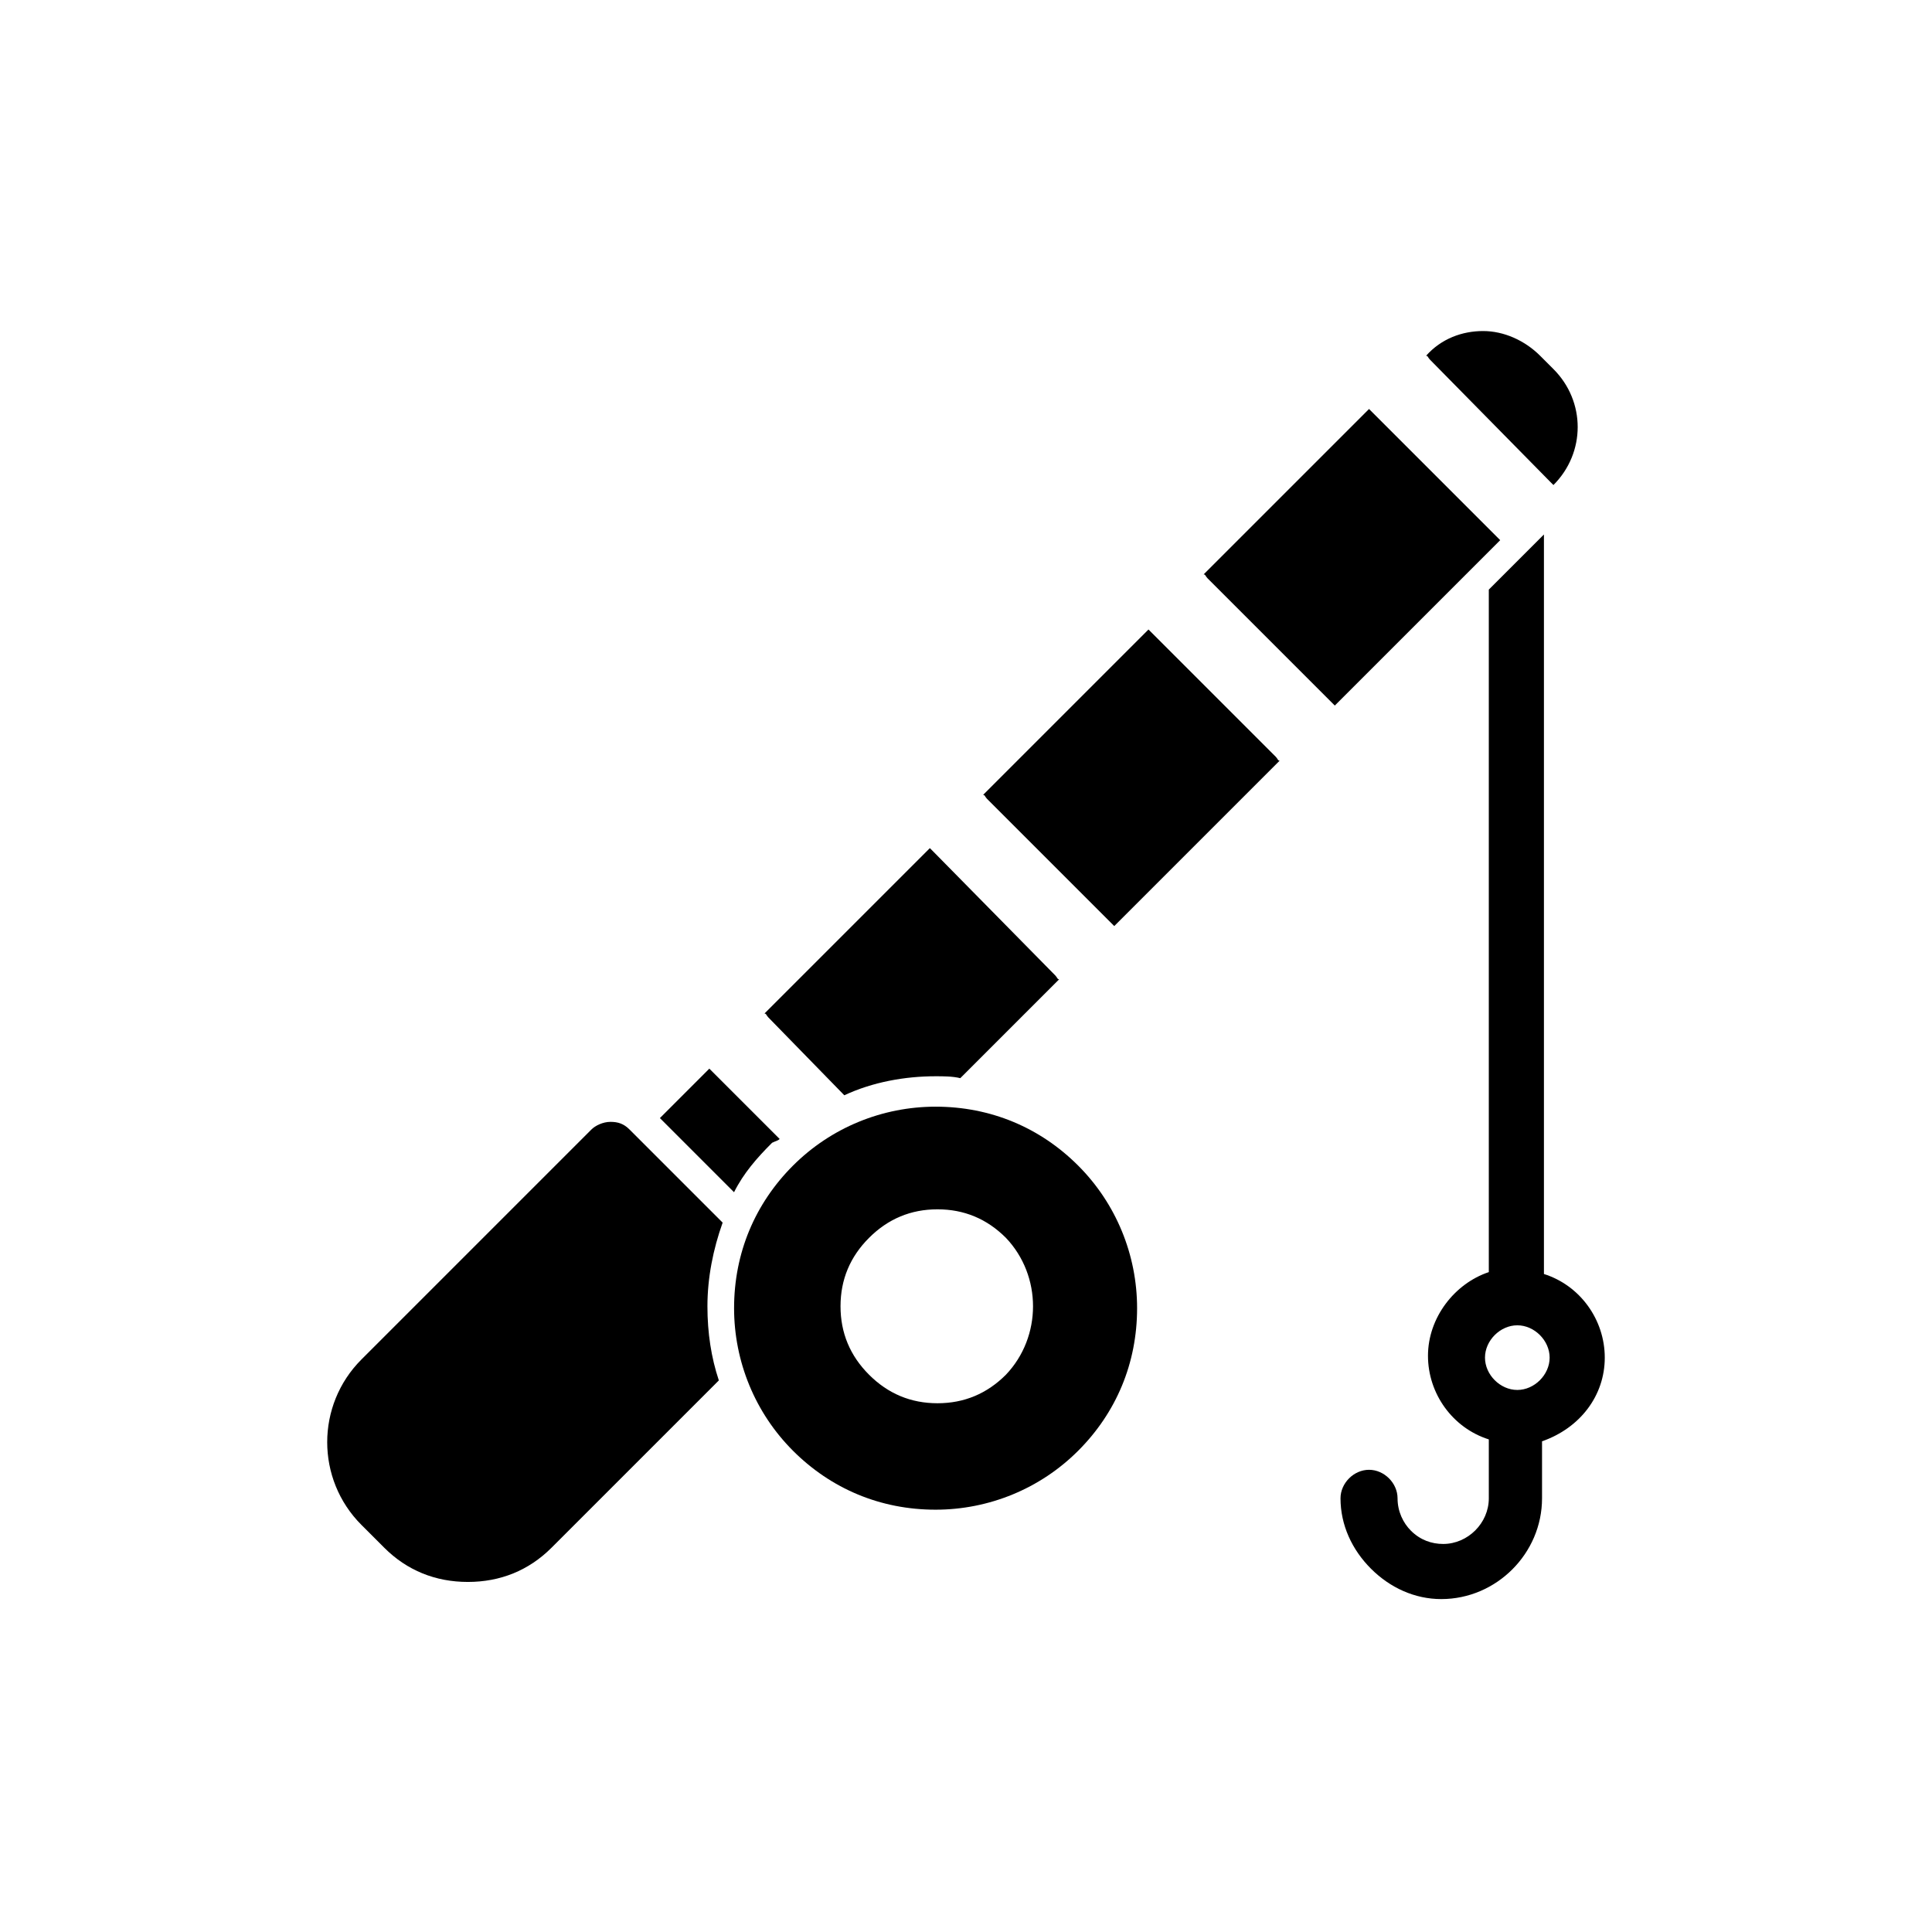
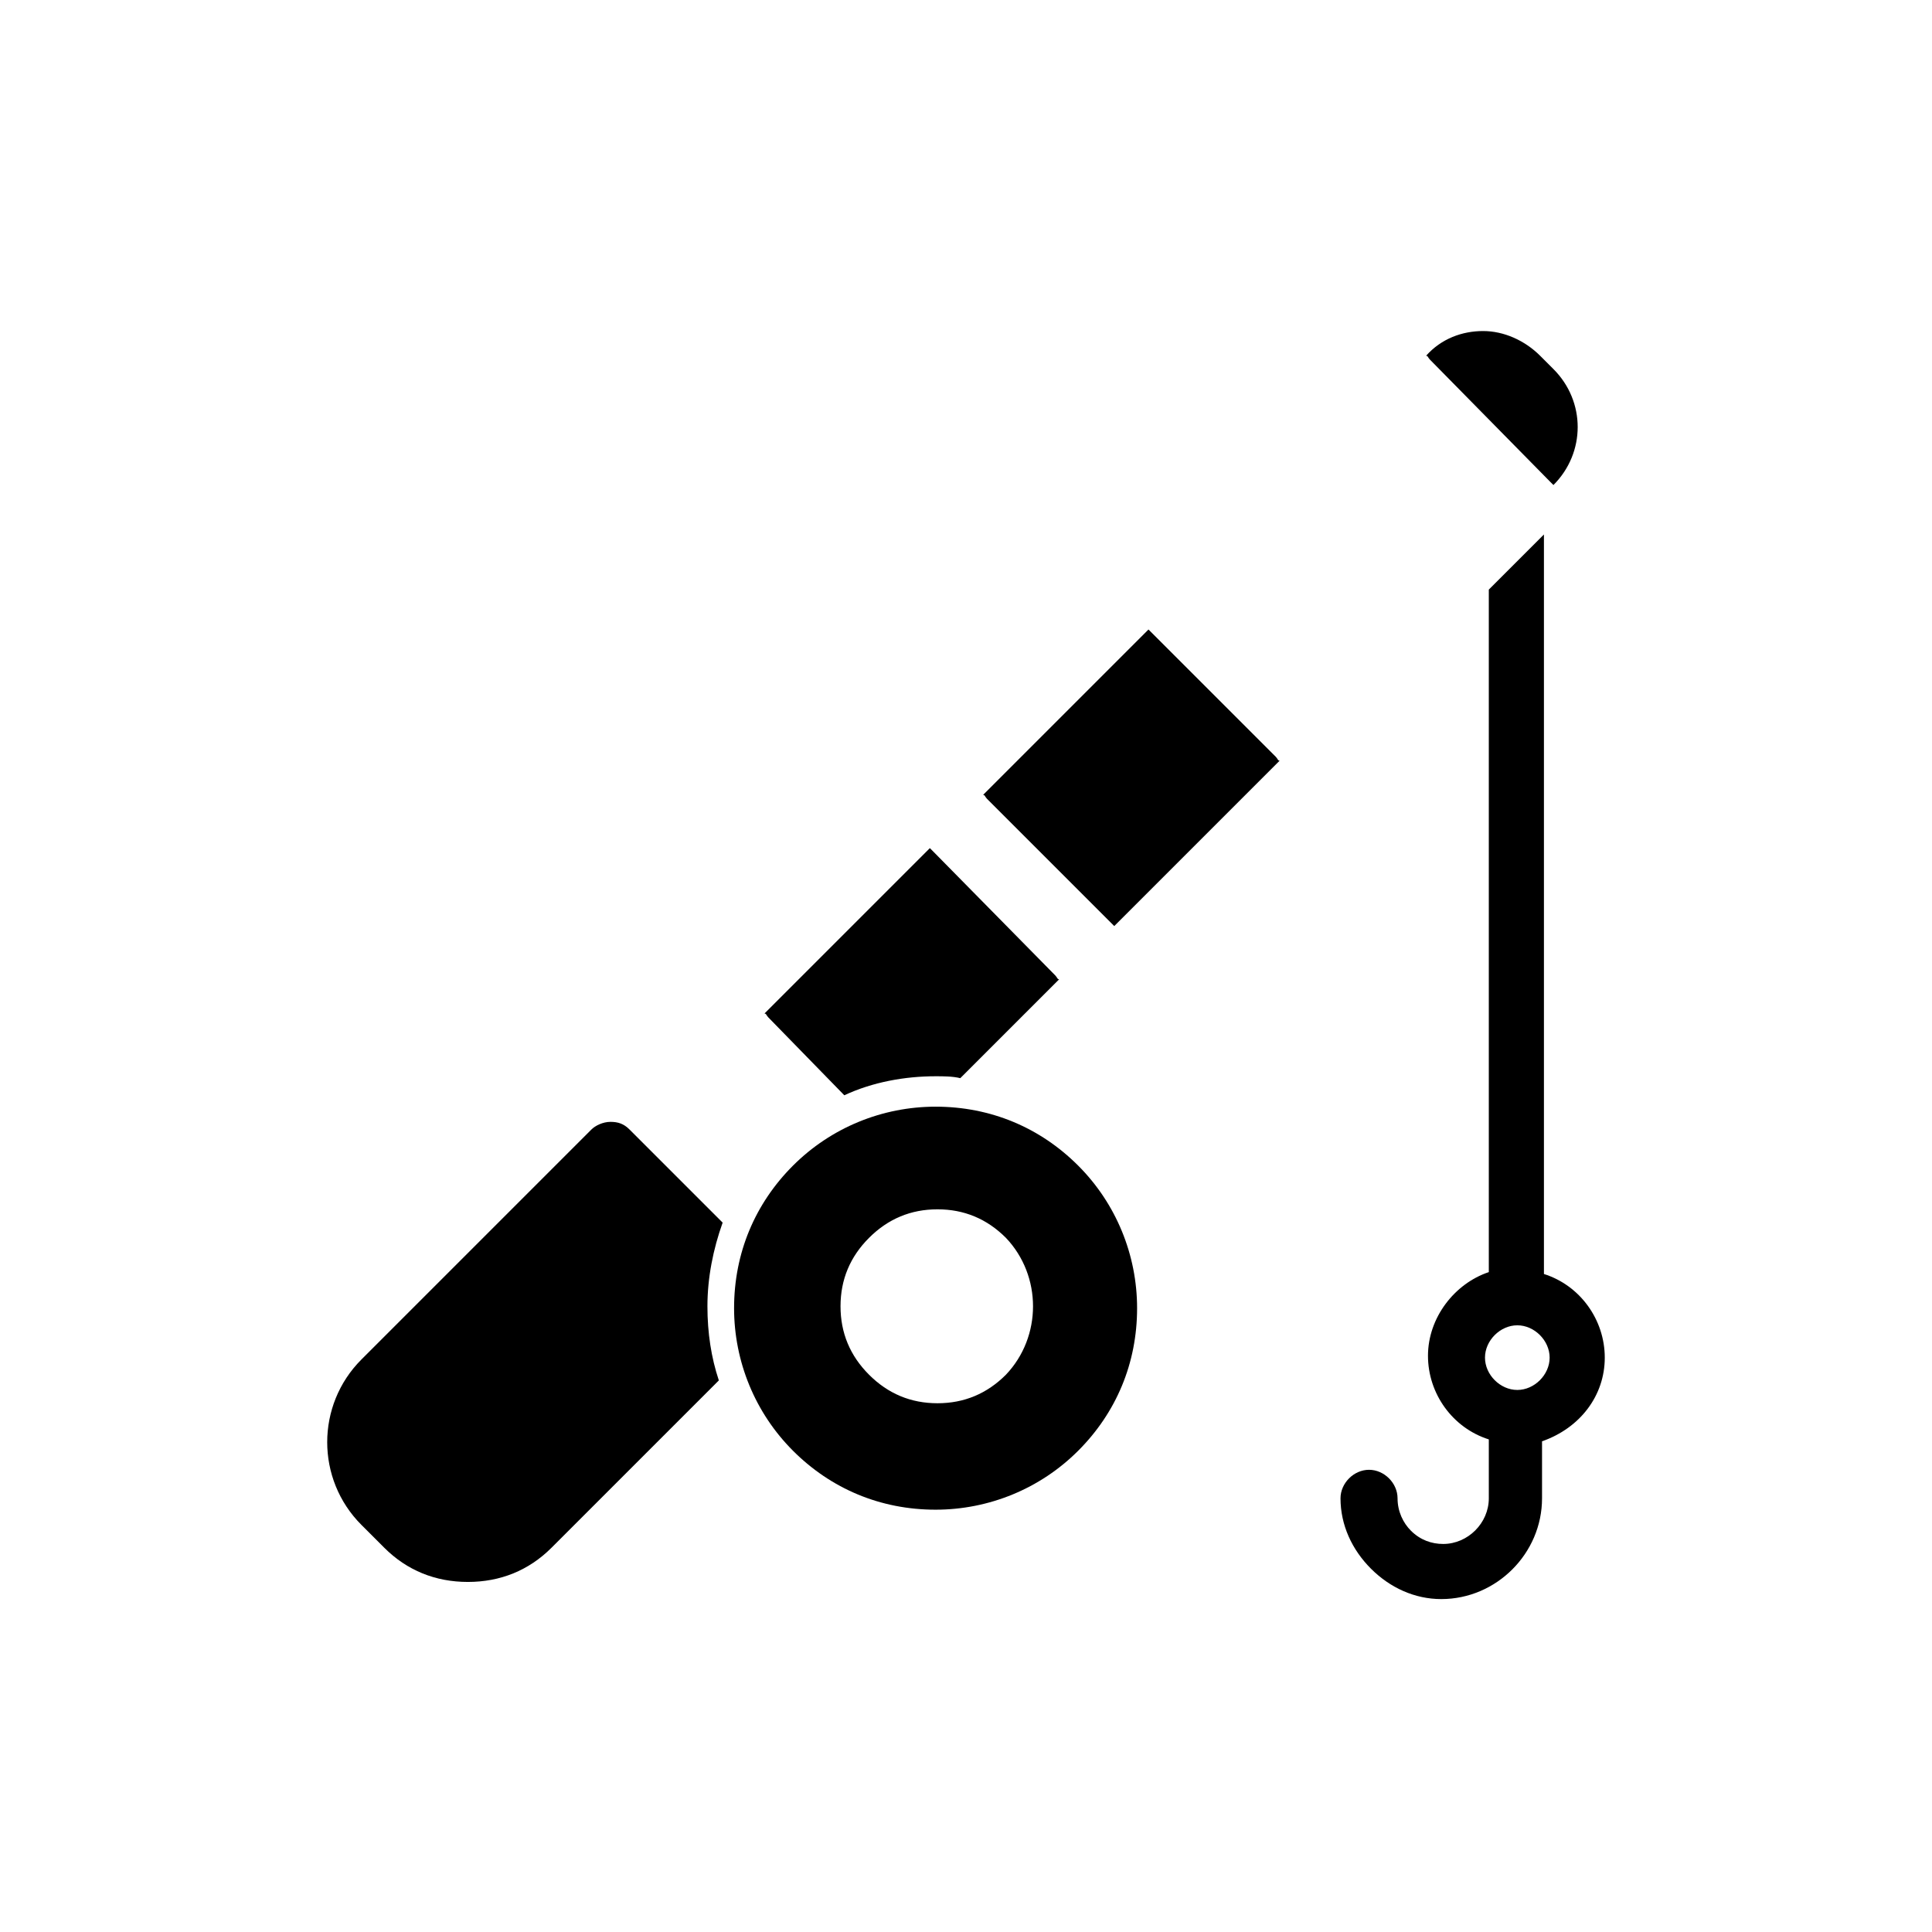
<svg xmlns="http://www.w3.org/2000/svg" fill="#000000" width="800px" height="800px" version="1.1" viewBox="144 144 512 512">
  <g>
    <path d="m310.82 443.32c-1.512-1.512-3.023-2.016-5.039-2.016s-4.031 1.008-5.039 2.016l-60.961 60.961c-12.09 12.09-12.09 31.738 0 43.832l6.047 6.047c6.047 6.047 13.602 9.07 22.168 9.07s16.121-3.023 22.168-9.07l44.336-44.336c-2.016-6.047-3.023-12.594-3.023-19.648 0-7.559 1.512-15.113 4.031-22.168z" />
    <path d="m391.94 437.28c-14.105 0-27.711 5.543-37.785 15.617-10.078 10.078-15.617 23.176-15.617 37.785 0 14.105 5.543 27.711 15.617 37.785 10.078 10.078 23.176 15.617 37.785 15.617 14.105 0 27.711-5.543 37.785-15.617 10.078-10.078 15.617-23.176 15.617-37.785 0-14.105-5.543-27.711-15.617-37.785-10.074-10.074-23.176-15.617-37.785-15.617zm18.641 71.035c-5.039 5.039-11.082 7.559-18.137 7.559-7.055 0-13.098-2.519-18.137-7.559-5.039-5.039-7.559-11.082-7.559-18.137 0-7.055 2.519-13.098 7.559-18.137 5.039-5.039 11.082-7.559 18.137-7.559 7.055 0 13.098 2.519 18.137 7.559 9.574 10.078 9.574 26.199 0 36.273z" />
    <path d="m449.37 311.83c-0.504-0.504-0.504-0.504-1.008-1.008l-43.832 43.832c0.504 0 0.504 0.504 1.008 1.008l33.754 33.754 43.832-43.832c-0.504 0-0.504-0.504-1.008-1.008z" />
    <path d="m367.75 434.26c7.559-3.527 16.121-5.039 24.184-5.039 2.016 0 4.535 0 6.551 0.504l26.199-26.199c-0.504 0-0.504-0.504-1.008-1.008l-32.246-32.746c-0.504-0.504-0.504-0.504-1.008-1.008l-43.832 43.832c0.504 0 0.504 0.504 1.008 1.008z" />
    <path d="m554.67 271.53 1.008 1.008c8.566-8.566 8.566-22.168 0-30.73l-3.527-3.527c-4.031-4.031-9.574-6.551-15.113-6.551-5.543 0-11.082 2.016-15.113 6.551 0.504 0 0.504 0.504 1.008 1.008z" />
-     <path d="m350.62 445.84-18.641-18.641-13.098 13.102 19.648 19.648c2.519-5.039 6.047-9.07 10.078-13.098 1.004-0.508 1.508-0.508 2.012-1.012z" />
-     <path d="m540.56 286.14-32.746-32.746c-0.504-0.504-0.504-0.504-1.008-1.008l-43.832 43.832c0.504 0 0.504 0.504 1.008 1.008l33.754 33.754 43.832-43.832-1.008-1.008z" />
    <path d="m569.28 503.79c0-10.078-6.551-19.145-16.121-22.168v-195.98l-14.609 14.609v180.87c-9.07 3.023-16.121 12.09-16.121 22.168s6.551 19.145 16.121 22.168v15.617c0 6.551-5.543 12.09-12.09 12.09-3.023 0-6.047-1.008-8.566-3.527-2.016-2.016-3.527-5.039-3.527-8.566 0-4.031-3.527-7.559-7.559-7.559s-7.559 3.527-7.559 7.559c0 7.055 3.023 13.602 8.062 18.641 5.039 5.039 11.586 8.062 18.641 8.062 14.609 0 26.703-12.09 26.703-26.703v-15.109c10.078-3.523 16.625-12.09 16.625-22.164zm-23.176 8.562c-4.535 0-8.566-4.031-8.566-8.566s4.031-8.566 8.566-8.566c4.535 0 8.566 4.031 8.566 8.566s-4.031 8.566-8.566 8.566z" />
  </g>
</svg>